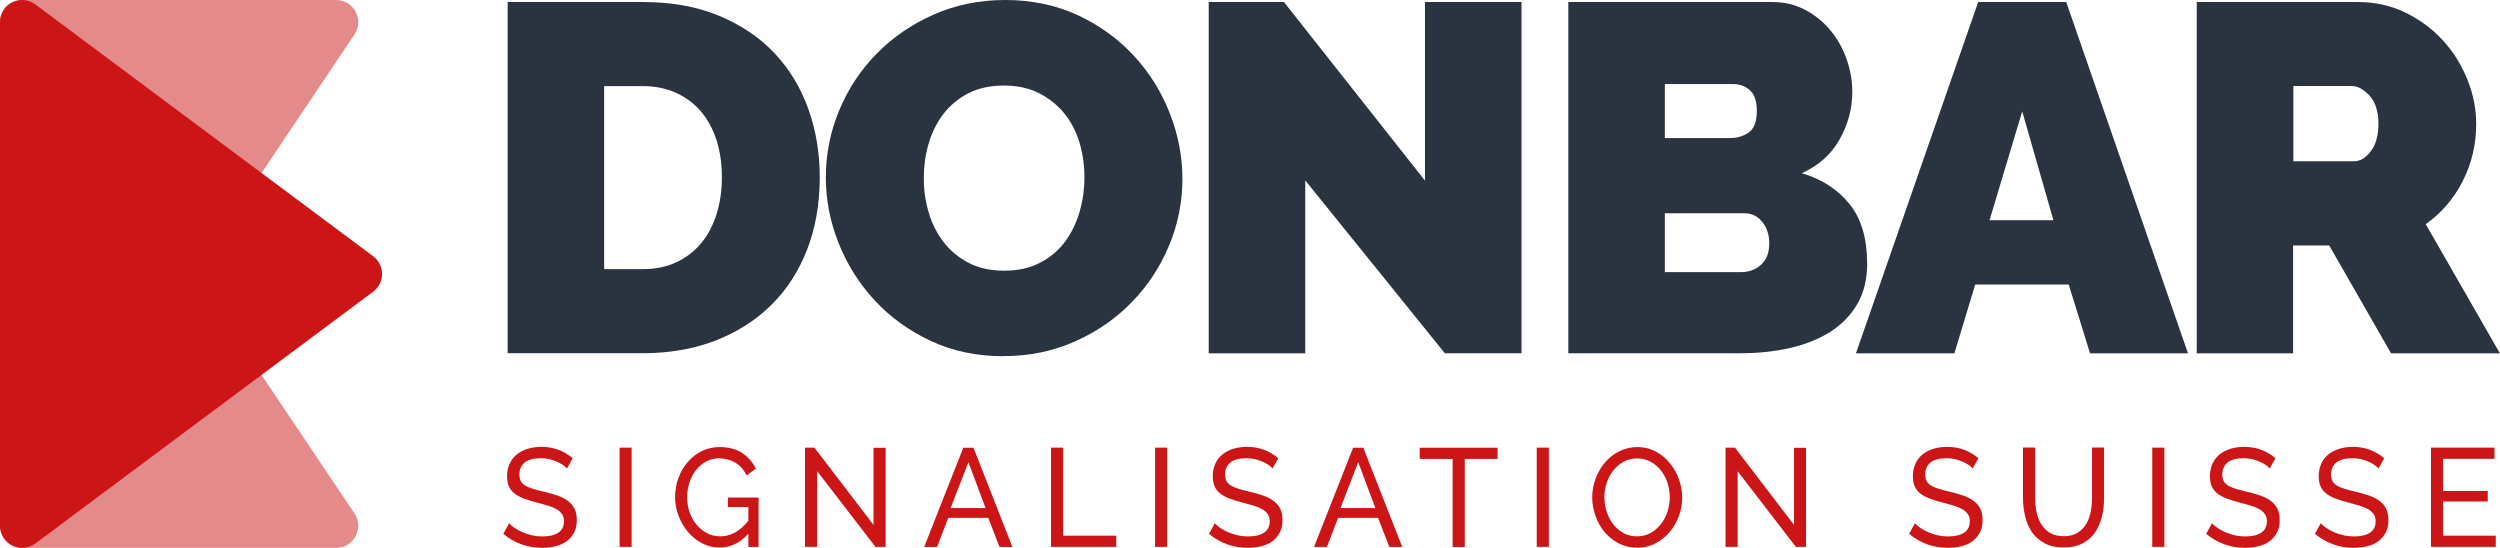
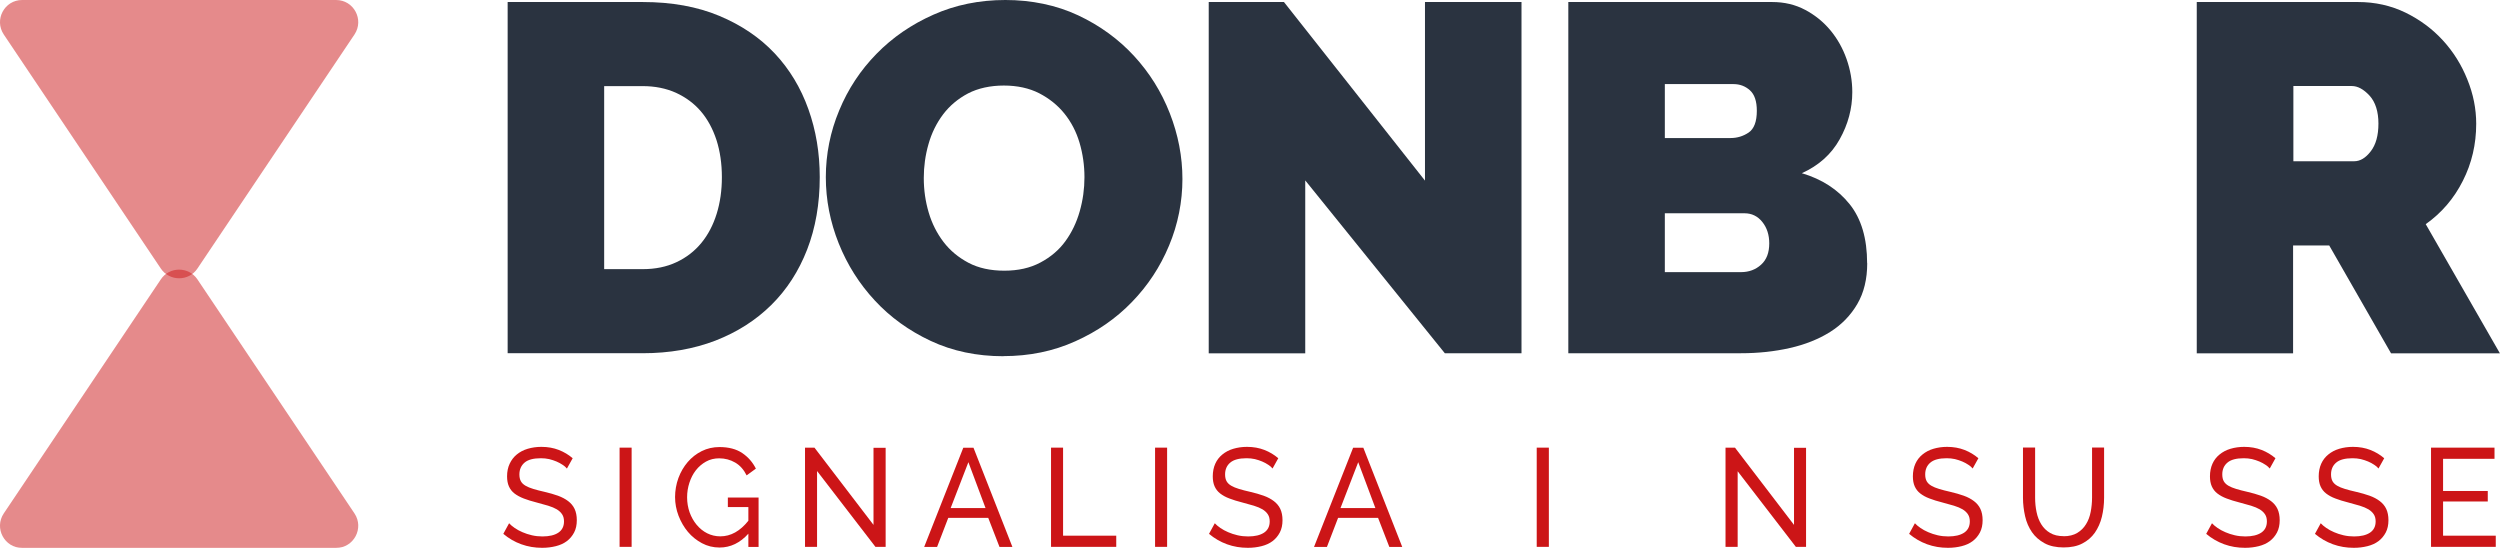
<svg xmlns="http://www.w3.org/2000/svg" id="Calque_2" viewBox="0 0 259.53 56.88">
  <defs>
    <style>.cls-1{opacity:.5;}.cls-2{fill:#cc1517;}.cls-3{fill:#2a3340;}</style>
  </defs>
  <g id="Calque_1-2">
    <g>
      <g>
        <path class="cls-3" d="M52.7,36.67V.21h14.02c3.01,0,5.67,.48,7.96,1.44,2.29,.96,4.21,2.26,5.75,3.9s2.7,3.57,3.49,5.78c.79,2.21,1.18,4.56,1.18,7.06,0,2.77-.44,5.28-1.31,7.52-.87,2.24-2.11,4.16-3.72,5.75-1.61,1.59-3.54,2.82-5.8,3.7-2.26,.87-4.78,1.31-7.55,1.31h-14.02Zm22.24-18.28c0-1.4-.19-2.69-.56-3.85-.38-1.16-.92-2.16-1.62-2.98-.7-.82-1.57-1.46-2.59-1.93-1.03-.46-2.18-.69-3.44-.69h-4.01V27.94h4.01c1.3,0,2.47-.24,3.49-.72,1.03-.48,1.89-1.15,2.59-2s1.23-1.87,1.59-3.03c.36-1.16,.54-2.43,.54-3.8Z" />
        <path class="cls-3" d="M104.17,36.98c-2.77,0-5.29-.53-7.55-1.59-2.26-1.06-4.2-2.46-5.8-4.19-1.61-1.73-2.86-3.71-3.75-5.93-.89-2.23-1.34-4.52-1.34-6.88s.46-4.71,1.39-6.93c.92-2.23,2.22-4.19,3.88-5.88,1.66-1.7,3.63-3.05,5.91-4.06C99.18,.51,101.67,0,104.37,0s5.29,.53,7.55,1.59c2.26,1.06,4.19,2.47,5.8,4.21,1.61,1.75,2.85,3.73,3.72,5.96,.87,2.23,1.31,4.5,1.31,6.83s-.46,4.7-1.39,6.91c-.92,2.21-2.21,4.16-3.85,5.85-1.64,1.7-3.6,3.06-5.88,4.08-2.28,1.03-4.77,1.54-7.47,1.54Zm-8.27-18.49c0,1.23,.17,2.42,.51,3.57,.34,1.15,.86,2.17,1.54,3.06,.68,.89,1.55,1.61,2.59,2.16,1.04,.55,2.29,.82,3.72,.82s2.69-.28,3.75-.85c1.06-.56,1.93-1.3,2.59-2.21s1.16-1.94,1.49-3.11c.33-1.16,.49-2.34,.49-3.54s-.17-2.42-.51-3.57c-.34-1.15-.87-2.16-1.57-3.03-.7-.87-1.58-1.57-2.62-2.11-1.04-.53-2.27-.8-3.67-.8s-2.68,.28-3.72,.82c-1.04,.55-1.91,1.28-2.59,2.18-.68,.91-1.19,1.94-1.51,3.08-.33,1.15-.49,2.32-.49,3.52Z" />
        <path class="cls-3" d="M135.5,18.75v17.93h-10.02V.21h7.81l14.64,18.54V.21h10.02V36.67h-7.96l-14.48-17.93Z" />
        <path class="cls-3" d="M193.84,27.32c0,1.64-.34,3.06-1.03,4.24s-1.63,2.15-2.82,2.9c-1.2,.75-2.59,1.31-4.19,1.67-1.59,.36-3.28,.54-5.06,.54h-17.93V.21h21.16c1.27,0,2.41,.27,3.44,.82,1.03,.55,1.9,1.26,2.62,2.13s1.28,1.87,1.67,2.98c.39,1.11,.59,2.25,.59,3.42,0,1.71-.44,3.35-1.31,4.9-.87,1.56-2.18,2.73-3.93,3.52,2.09,.62,3.74,1.69,4.96,3.21,1.22,1.52,1.82,3.57,1.82,6.14Zm-21.01-18.59v5.6h6.83c.68,0,1.31-.19,1.87-.57,.56-.38,.85-1.13,.85-2.26,0-.99-.24-1.7-.72-2.13-.48-.43-1.05-.64-1.7-.64h-7.14Zm10.84,16.54c0-.89-.24-1.63-.72-2.23-.48-.6-1.1-.9-1.85-.9h-8.27v6.11h7.91c.82,0,1.52-.26,2.08-.77,.57-.51,.85-1.25,.85-2.21Z" />
-         <path class="cls-3" d="M205.36,.21h9.14l12.64,36.47h-10.17l-2.21-7.14h-9.71l-2.16,7.14h-10.22L205.36,.21Zm7.81,22.65l-3.24-11.3-3.39,11.3h6.63Z" />
        <path class="cls-3" d="M228.05,36.67V.21h16.74c1.78,0,3.42,.37,4.93,1.1,1.51,.74,2.8,1.7,3.88,2.88,1.08,1.18,1.93,2.53,2.54,4.06,.62,1.52,.92,3.06,.92,4.6,0,2.12-.46,4.1-1.39,5.93-.92,1.83-2.21,3.33-3.85,4.49l7.7,13.41h-11.3l-6.42-11.2h-3.75v11.2h-10.02Zm10.02-19.93h6.32c.62,0,1.19-.34,1.72-1.03,.53-.68,.8-1.64,.8-2.88s-.31-2.23-.92-2.9c-.62-.67-1.23-1-1.85-1h-6.06v7.81Z" />
      </g>
      <g>
        <path class="cls-2" d="M58.85,48.64c-.11-.14-.26-.27-.45-.39-.19-.13-.4-.24-.63-.34-.23-.1-.49-.18-.76-.25-.27-.06-.56-.09-.86-.09-.77,0-1.34,.15-1.69,.45s-.54,.71-.54,1.23c0,.28,.05,.51,.15,.7s.26,.34,.48,.47c.22,.13,.49,.24,.82,.34,.33,.1,.71,.2,1.16,.3,.51,.12,.97,.25,1.39,.4,.41,.15,.77,.34,1.06,.56,.29,.22,.52,.49,.67,.81,.15,.32,.23,.71,.23,1.17,0,.49-.09,.92-.28,1.28-.19,.36-.44,.66-.76,.9s-.7,.41-1.14,.52c-.44,.11-.91,.17-1.42,.17-.76,0-1.48-.12-2.17-.37s-1.3-.61-1.86-1.08l.6-1.1c.15,.16,.34,.33,.58,.49,.24,.17,.51,.31,.81,.44,.3,.13,.63,.24,.98,.32s.71,.12,1.09,.12c.71,0,1.26-.13,1.65-.39,.39-.26,.59-.65,.59-1.17,0-.29-.06-.53-.19-.73-.13-.2-.31-.37-.55-.52-.24-.14-.54-.27-.9-.38-.36-.11-.76-.22-1.22-.34-.5-.13-.94-.26-1.32-.41s-.7-.32-.96-.52c-.26-.2-.45-.45-.58-.74s-.19-.64-.19-1.04c0-.49,.09-.93,.27-1.31,.18-.38,.42-.7,.74-.96,.32-.26,.69-.46,1.13-.59,.44-.13,.91-.2,1.42-.2,.67,0,1.27,.11,1.81,.32,.54,.21,1.02,.5,1.44,.86l-.59,1.06Z" />
        <path class="cls-2" d="M64.32,56.77v-10.3h1.25v10.3h-1.25Z" />
        <path class="cls-2" d="M77.71,55.38c-.87,.98-1.88,1.46-3.01,1.46-.66,0-1.27-.15-1.83-.45s-1.05-.69-1.46-1.18c-.41-.49-.73-1.05-.97-1.67-.24-.63-.36-1.28-.36-1.94s.12-1.36,.35-1.98c.23-.62,.55-1.17,.96-1.65,.41-.48,.9-.86,1.46-1.14s1.18-.42,1.84-.42c.96,0,1.75,.21,2.36,.62,.62,.42,1.09,.96,1.42,1.62l-.96,.7c-.3-.6-.69-1.04-1.19-1.33s-1.05-.44-1.66-.44c-.5,0-.96,.11-1.37,.34-.41,.23-.76,.53-1.05,.9-.29,.37-.51,.8-.67,1.29-.16,.49-.24,.99-.24,1.52,0,.55,.09,1.07,.26,1.56,.18,.49,.42,.92,.73,1.29,.31,.37,.67,.67,1.09,.88s.87,.32,1.37,.32c1.08,0,2.05-.54,2.91-1.62v-1.42h-2.13v-.99h3.19v5.13h-1.06v-1.39Z" />
        <path class="cls-2" d="M84.82,48.91v7.86h-1.25v-10.3h.98l6.13,8.02v-8h1.26v10.28h-1.06l-6.05-7.86Z" />
        <path class="cls-2" d="M100,46.48h1.06l4.04,10.3h-1.34l-1.17-3.02h-4.15l-1.16,3.02h-1.34l4.06-10.3Zm2.31,6.26l-1.78-4.76-1.84,4.76h3.62Z" />
        <path class="cls-2" d="M109.11,56.77v-10.3h1.25v9.14h5.52v1.16h-6.78Z" />
        <path class="cls-2" d="M119.91,56.77v-10.3h1.25v10.3h-1.25Z" />
        <path class="cls-2" d="M132.11,48.64c-.11-.14-.26-.27-.45-.39-.19-.13-.4-.24-.63-.34-.23-.1-.49-.18-.76-.25-.27-.06-.56-.09-.86-.09-.77,0-1.34,.15-1.69,.45-.36,.3-.54,.71-.54,1.23,0,.28,.05,.51,.15,.7,.1,.18,.26,.34,.48,.47,.22,.13,.49,.24,.82,.34s.71,.2,1.16,.3c.51,.12,.97,.25,1.39,.4s.77,.34,1.06,.56c.29,.22,.52,.49,.67,.81,.15,.32,.23,.71,.23,1.17,0,.49-.09,.92-.28,1.28-.19,.36-.44,.66-.76,.9-.32,.24-.7,.41-1.14,.52-.44,.11-.91,.17-1.42,.17-.76,0-1.48-.12-2.17-.37-.68-.25-1.3-.61-1.86-1.08l.6-1.1c.15,.16,.34,.33,.58,.49,.24,.17,.51,.31,.81,.44,.3,.13,.63,.24,.98,.32s.71,.12,1.09,.12c.71,0,1.25-.13,1.65-.39,.39-.26,.59-.65,.59-1.17,0-.29-.06-.53-.19-.73s-.31-.37-.55-.52c-.24-.14-.54-.27-.9-.38-.36-.11-.76-.22-1.22-.34-.5-.13-.94-.26-1.32-.41-.38-.14-.7-.32-.96-.52-.26-.2-.45-.45-.58-.74-.13-.29-.19-.64-.19-1.04,0-.49,.09-.93,.26-1.31s.42-.7,.74-.96c.32-.26,.69-.46,1.13-.59,.44-.13,.91-.2,1.42-.2,.67,0,1.27,.11,1.81,.32s1.02,.5,1.44,.86l-.59,1.06Z" />
        <path class="cls-2" d="M140.47,46.48h1.06l4.04,10.3h-1.34l-1.17-3.02h-4.15l-1.16,3.02h-1.34l4.06-10.3Zm2.31,6.26l-1.78-4.76-1.84,4.76h3.63Z" />
-         <path class="cls-2" d="M155.48,47.64h-3.42v9.14h-1.26v-9.14h-3.42v-1.16h8.09v1.16Z" />
        <path class="cls-2" d="M159.53,56.77v-10.3h1.26v10.3h-1.26Z" />
-         <path class="cls-2" d="M169.95,56.85c-.7,0-1.33-.15-1.9-.44s-1.06-.69-1.47-1.17c-.41-.49-.73-1.05-.95-1.68-.22-.63-.34-1.27-.34-1.93s.12-1.34,.36-1.97c.24-.63,.56-1.18,.98-1.67,.42-.48,.91-.87,1.49-1.15,.57-.28,1.19-.43,1.86-.43s1.33,.15,1.9,.46c.57,.3,1.05,.7,1.46,1.2,.41,.49,.73,1.05,.95,1.67,.22,.62,.34,1.26,.34,1.91,0,.69-.12,1.34-.36,1.97-.24,.63-.56,1.18-.98,1.66-.41,.48-.91,.86-1.48,1.15s-1.19,.43-1.86,.43Zm-3.39-5.22c0,.52,.08,1.03,.24,1.52,.16,.49,.39,.92,.69,1.3s.66,.68,1.07,.9,.88,.33,1.39,.33,1-.12,1.42-.36,.77-.55,1.07-.93c.29-.38,.52-.81,.67-1.3,.15-.48,.23-.97,.23-1.47,0-.52-.08-1.03-.24-1.52-.16-.49-.4-.92-.7-1.29-.3-.37-.66-.67-1.07-.89-.41-.22-.87-.33-1.37-.33-.53,0-1,.12-1.42,.35-.42,.23-.77,.54-1.07,.91-.29,.38-.52,.81-.68,1.29s-.24,.98-.24,1.48Z" />
        <path class="cls-2" d="M180.39,48.91v7.86h-1.26v-10.3h.98l6.13,8.02v-8h1.25v10.28h-1.06l-6.05-7.86Z" />
        <path class="cls-2" d="M204.79,48.64c-.11-.14-.26-.27-.45-.39-.19-.13-.4-.24-.63-.34-.23-.1-.49-.18-.76-.25-.27-.06-.56-.09-.86-.09-.77,0-1.34,.15-1.69,.45-.36,.3-.54,.71-.54,1.23,0,.28,.05,.51,.15,.7,.1,.18,.26,.34,.48,.47,.22,.13,.49,.24,.82,.34s.71,.2,1.16,.3c.51,.12,.97,.25,1.39,.4s.77,.34,1.06,.56c.29,.22,.52,.49,.67,.81,.15,.32,.23,.71,.23,1.17,0,.49-.09,.92-.28,1.28-.19,.36-.44,.66-.76,.9-.32,.24-.7,.41-1.14,.52-.44,.11-.91,.17-1.42,.17-.76,0-1.48-.12-2.17-.37-.68-.25-1.3-.61-1.86-1.08l.6-1.1c.15,.16,.34,.33,.58,.49,.24,.17,.51,.31,.81,.44,.3,.13,.63,.24,.98,.32s.71,.12,1.09,.12c.71,0,1.25-.13,1.65-.39,.39-.26,.59-.65,.59-1.17,0-.29-.06-.53-.19-.73s-.31-.37-.55-.52c-.24-.14-.54-.27-.9-.38-.36-.11-.76-.22-1.22-.34-.5-.13-.94-.26-1.32-.41-.38-.14-.7-.32-.96-.52-.26-.2-.45-.45-.58-.74-.13-.29-.19-.64-.19-1.04,0-.49,.09-.93,.26-1.31s.42-.7,.74-.96c.32-.26,.69-.46,1.13-.59,.44-.13,.91-.2,1.42-.2,.67,0,1.27,.11,1.81,.32s1.02,.5,1.44,.86l-.59,1.06Z" />
        <path class="cls-2" d="M214.21,55.67c.58,0,1.06-.12,1.44-.35,.38-.23,.68-.53,.91-.91,.23-.37,.39-.8,.48-1.28s.14-.96,.14-1.46v-5.21h1.25v5.21c0,.7-.08,1.36-.23,1.98s-.4,1.17-.73,1.65c-.33,.47-.77,.85-1.3,1.12-.53,.28-1.18,.41-1.94,.41s-1.45-.14-1.99-.44-.97-.67-1.3-1.15-.57-1.03-.71-1.65c-.14-.62-.22-1.26-.22-1.92v-5.21h1.26v5.21c0,.51,.05,1.01,.15,1.49,.1,.48,.26,.9,.49,1.27,.23,.37,.53,.67,.91,.89,.38,.23,.85,.34,1.42,.34Z" />
-         <path class="cls-2" d="M223.43,56.77v-10.3h1.26v10.3h-1.26Z" />
        <path class="cls-2" d="M235.63,48.64c-.11-.14-.26-.27-.45-.39-.19-.13-.4-.24-.63-.34-.23-.1-.49-.18-.76-.25-.27-.06-.56-.09-.86-.09-.77,0-1.34,.15-1.69,.45-.36,.3-.54,.71-.54,1.23,0,.28,.05,.51,.15,.7,.1,.18,.26,.34,.48,.47,.22,.13,.49,.24,.82,.34s.71,.2,1.16,.3c.51,.12,.97,.25,1.39,.4s.77,.34,1.06,.56c.29,.22,.52,.49,.67,.81,.15,.32,.23,.71,.23,1.17,0,.49-.09,.92-.28,1.28-.19,.36-.44,.66-.76,.9-.32,.24-.7,.41-1.14,.52-.44,.11-.91,.17-1.42,.17-.76,0-1.48-.12-2.17-.37-.68-.25-1.3-.61-1.86-1.08l.6-1.1c.15,.16,.34,.33,.58,.49,.24,.17,.51,.31,.81,.44,.3,.13,.63,.24,.98,.32s.71,.12,1.09,.12c.71,0,1.25-.13,1.65-.39,.39-.26,.59-.65,.59-1.17,0-.29-.06-.53-.19-.73s-.31-.37-.55-.52c-.24-.14-.54-.27-.9-.38-.36-.11-.76-.22-1.22-.34-.5-.13-.94-.26-1.32-.41-.38-.14-.7-.32-.96-.52-.26-.2-.45-.45-.58-.74-.13-.29-.19-.64-.19-1.04,0-.49,.09-.93,.26-1.31s.42-.7,.74-.96c.32-.26,.69-.46,1.13-.59,.44-.13,.91-.2,1.42-.2,.67,0,1.27,.11,1.81,.32s1.02,.5,1.44,.86l-.59,1.06Z" />
        <path class="cls-2" d="M246.92,48.64c-.11-.14-.26-.27-.45-.39-.19-.13-.4-.24-.63-.34-.23-.1-.49-.18-.76-.25-.27-.06-.56-.09-.86-.09-.77,0-1.34,.15-1.69,.45-.36,.3-.54,.71-.54,1.23,0,.28,.05,.51,.15,.7,.1,.18,.26,.34,.48,.47,.22,.13,.49,.24,.82,.34s.71,.2,1.16,.3c.51,.12,.97,.25,1.39,.4s.77,.34,1.06,.56c.29,.22,.52,.49,.67,.81,.15,.32,.23,.71,.23,1.17,0,.49-.09,.92-.28,1.28-.19,.36-.44,.66-.76,.9-.32,.24-.7,.41-1.14,.52-.44,.11-.91,.17-1.42,.17-.76,0-1.48-.12-2.17-.37-.68-.25-1.3-.61-1.86-1.08l.6-1.1c.15,.16,.34,.33,.58,.49,.24,.17,.51,.31,.81,.44,.3,.13,.63,.24,.98,.32s.71,.12,1.09,.12c.71,0,1.25-.13,1.65-.39,.39-.26,.59-.65,.59-1.17,0-.29-.06-.53-.19-.73s-.31-.37-.55-.52c-.24-.14-.54-.27-.9-.38-.36-.11-.76-.22-1.22-.34-.5-.13-.94-.26-1.32-.41-.38-.14-.7-.32-.96-.52-.26-.2-.45-.45-.58-.74-.13-.29-.19-.64-.19-1.04,0-.49,.09-.93,.26-1.31s.42-.7,.74-.96c.32-.26,.69-.46,1.13-.59,.44-.13,.91-.2,1.42-.2,.67,0,1.27,.11,1.81,.32s1.02,.5,1.44,.86l-.59,1.06Z" />
        <path class="cls-2" d="M259.09,55.61v1.16h-6.72v-10.3h6.59v1.16h-5.34v3.34h4.64v1.09h-4.64v3.55h5.47Z" />
      </g>
    </g>
    <g>
      <g class="cls-1">
        <path class="cls-2" d="M34.89,0H2.3C.46,0-.63,2.05,.39,3.58L16.69,27.87c.91,1.36,2.91,1.36,3.81,0L36.8,3.58c1.02-1.53-.07-3.58-1.91-3.58Z" />
      </g>
      <g class="cls-1">
        <path class="cls-2" d="M2.3,56.88H34.89c1.84,0,2.93-2.05,1.91-3.58L20.5,29.01c-.91-1.36-2.91-1.36-3.81,0L.39,53.3c-1.02,1.53,.07,3.58,1.91,3.58Z" />
      </g>
-       <path class="cls-2" d="M0,2.3V54.57C0,56.46,2.15,57.55,3.67,56.42L38.74,30.28c1.23-.92,1.23-2.76,0-3.68L3.67,.46C2.15-.67,0,.41,0,2.3Z" />
    </g>
  </g>
</svg>